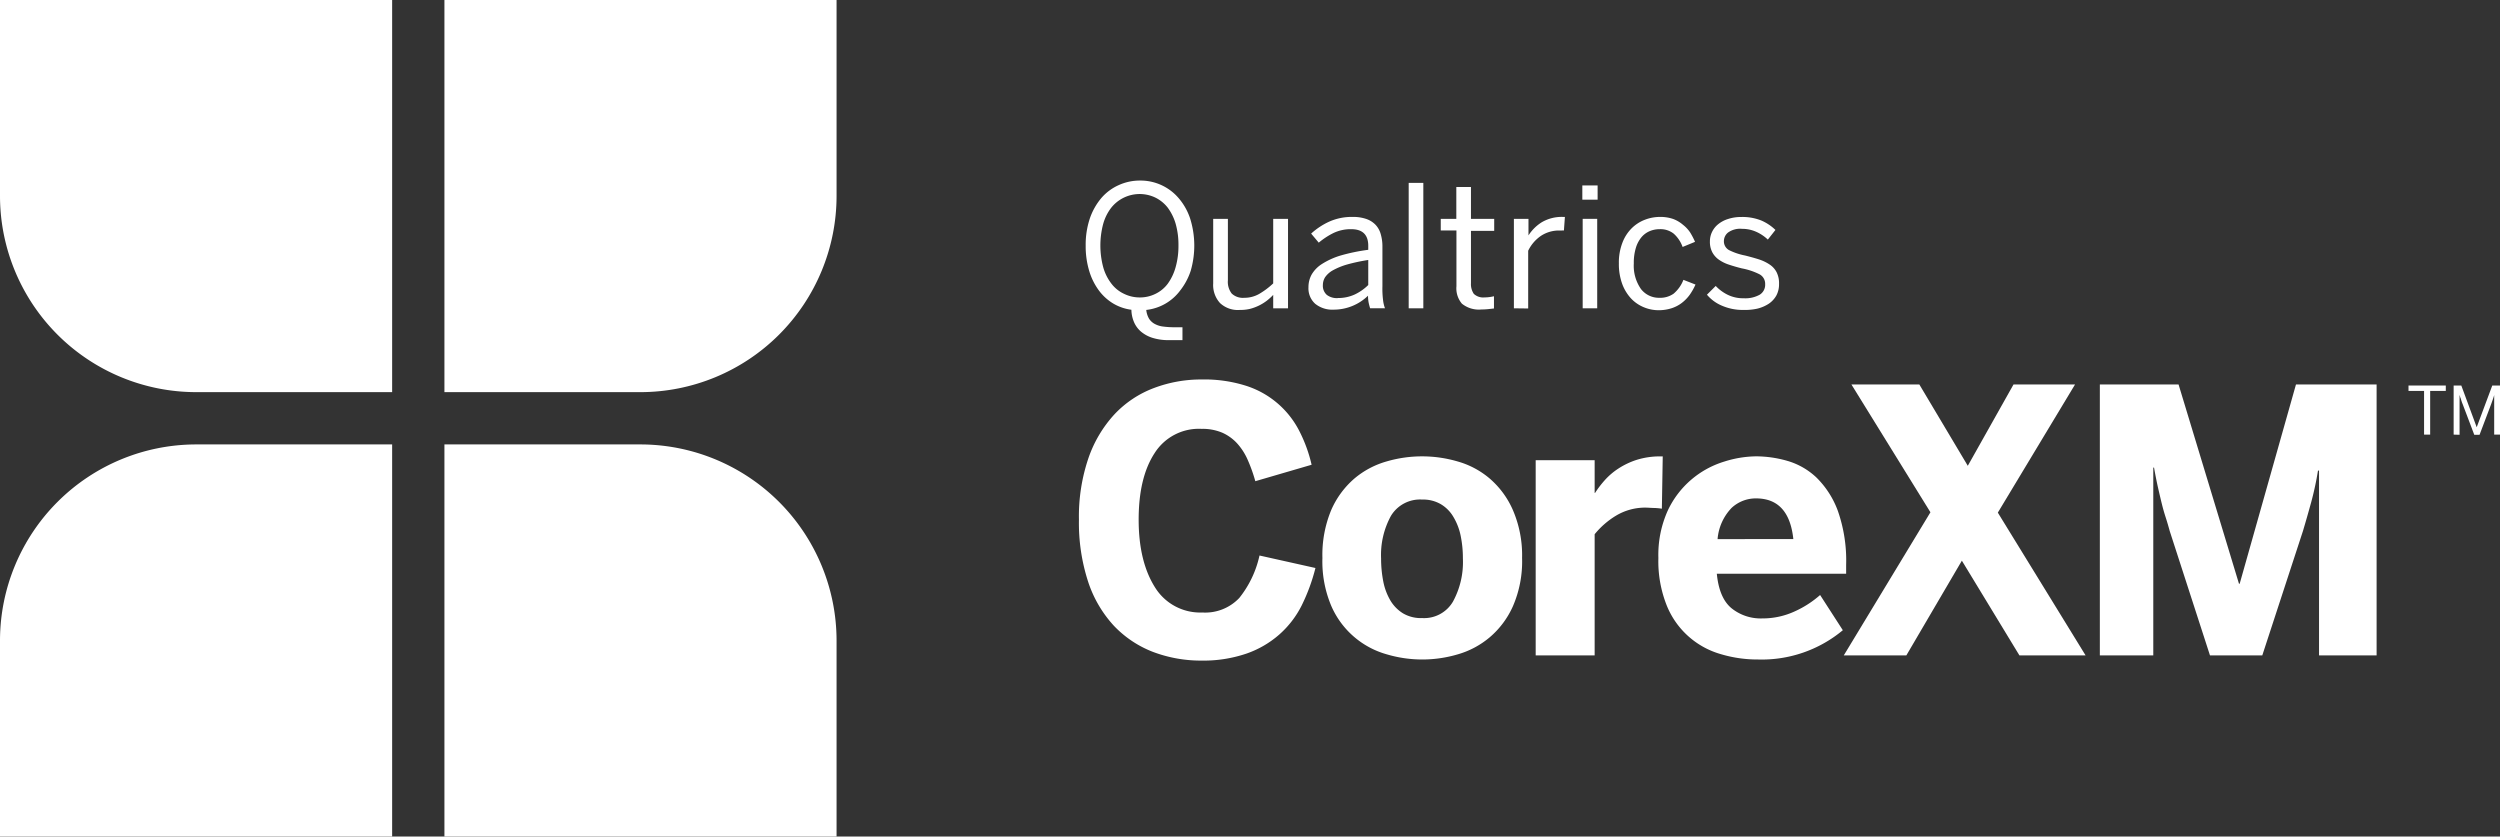
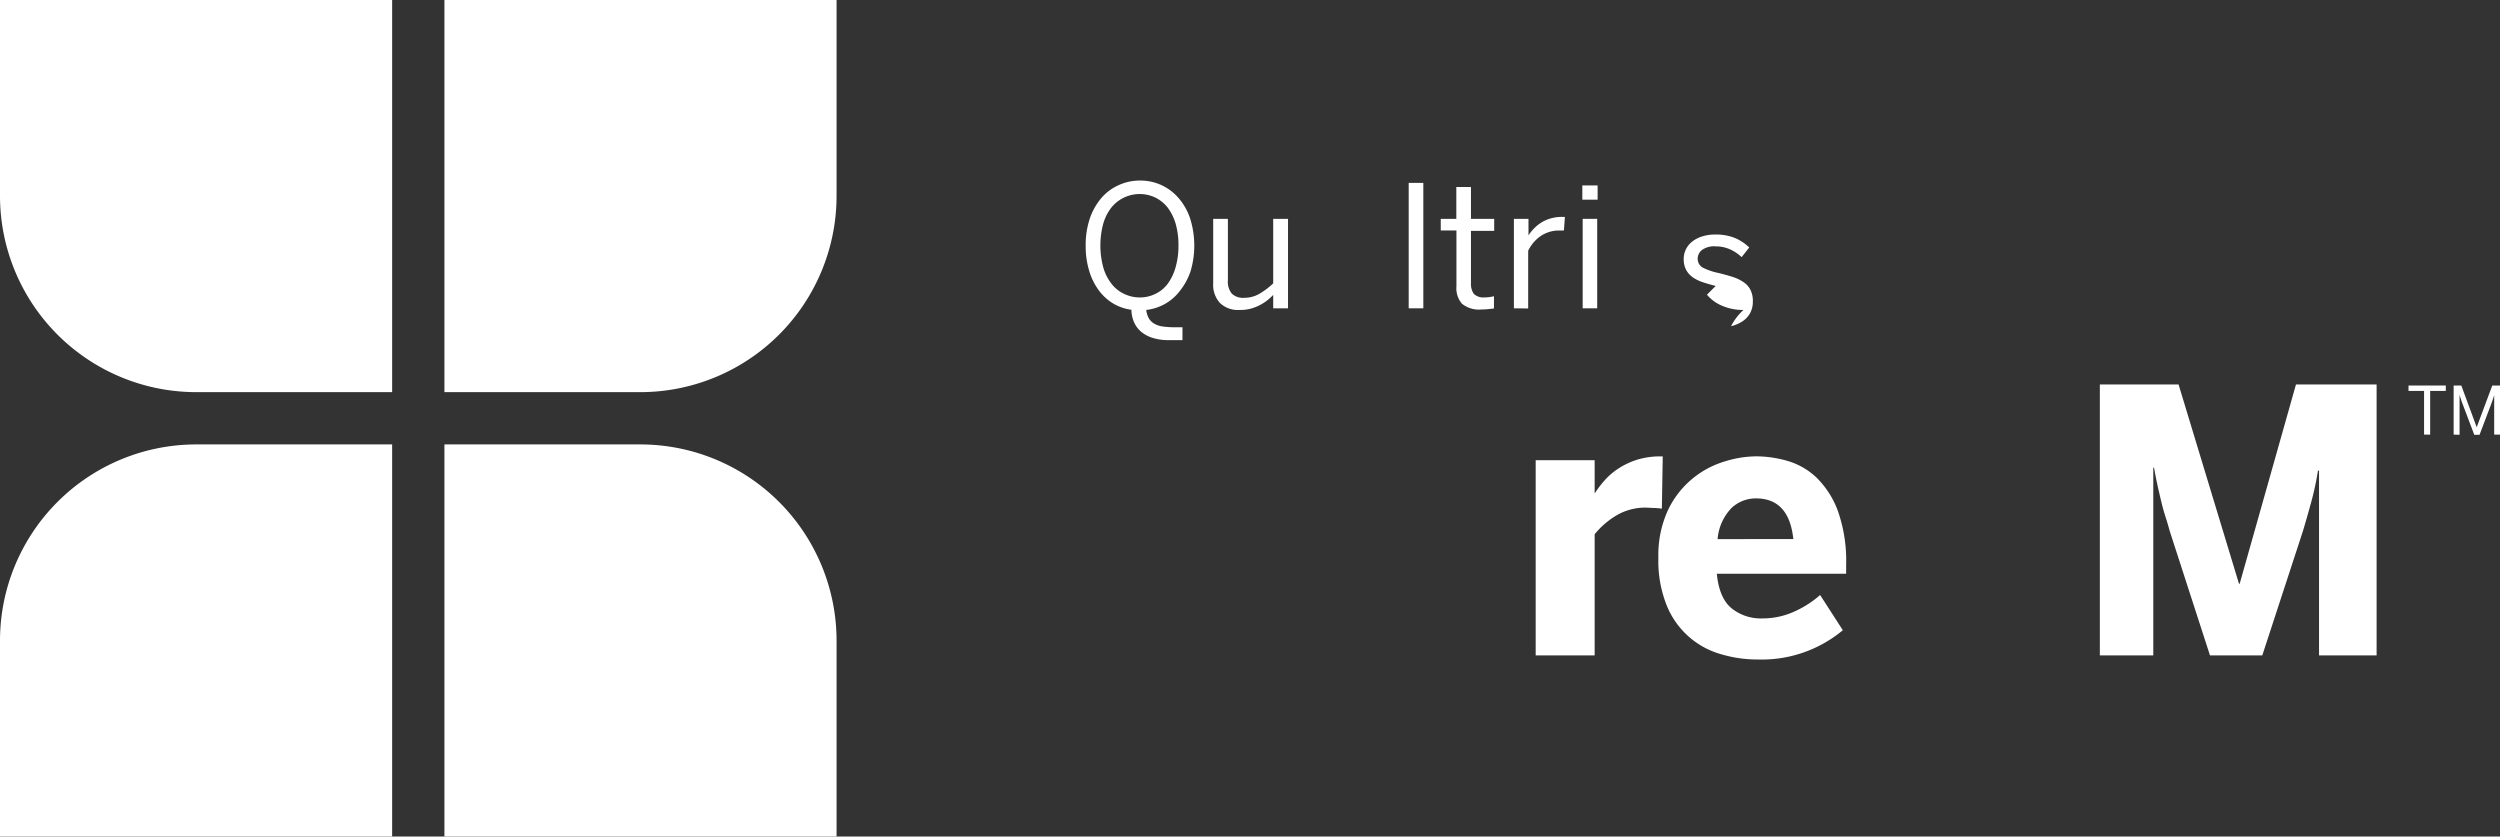
<svg xmlns="http://www.w3.org/2000/svg" viewBox="0 0 430.33 144">
  <rect x="0" y="0" width="430.33" height="144" fill="#333333" stroke="none" />
  <defs>
    <style>.cls-1{fill:#fff;}</style>
  </defs>
  <title>Asset 1</title>
  <g id="Layer_2" data-name="Layer 2">
    <g id="Layer_1-2" data-name="Layer 1">
      <g id="Layer_1-2-2" data-name="Layer 1-2">
        <path class="cls-1" d="M201.27,58.55a9.3,9.3,0,0,1-2.87-.39,5.72,5.72,0,0,1-2-1.08,4.43,4.43,0,0,1-1.21-1.66,5.6,5.6,0,0,1-.44-2.1,8.16,8.16,0,0,1-3.17-1.1,8.58,8.58,0,0,1-2.49-2.31,10.85,10.85,0,0,1-1.63-3.37,14.72,14.72,0,0,1-.58-4.27,14.3,14.3,0,0,1,.72-4.68,10.94,10.94,0,0,1,2-3.53,8.52,8.52,0,0,1,3-2.21,8.72,8.72,0,0,1,3.66-.77,8.62,8.62,0,0,1,6.6,3,10.39,10.39,0,0,1,2,3.53,15.59,15.59,0,0,1,.1,9A11,11,0,0,1,203.15,50a8.42,8.42,0,0,1-5.84,3.35,3.67,3.67,0,0,0,.48,1.51,2.65,2.65,0,0,0,1,.91,4,4,0,0,0,1.43.44,14.1,14.1,0,0,0,1.84.12h1.48v2.22Zm-5.1-7.35a6,6,0,0,0,2.68-.6A5.8,5.8,0,0,0,201,48.85,8.92,8.92,0,0,0,202.36,46a13.37,13.37,0,0,0,.49-3.77,13.16,13.16,0,0,0-.49-3.74A8.84,8.84,0,0,0,201,35.74,6.15,6.15,0,0,0,198.85,34a6.26,6.26,0,0,0-7.55,1.73,8.15,8.15,0,0,0-1.4,2.79,14.52,14.52,0,0,0,0,7.48,8.24,8.24,0,0,0,1.4,2.81,5.8,5.8,0,0,0,2.15,1.75A6.14,6.14,0,0,0,196.17,51.2Z" />
        <path class="cls-1" d="M213.42,53.35A4.48,4.48,0,0,1,210,52.16a4.6,4.6,0,0,1-1.17-3.38V37.67h2.53V48.25a3.27,3.27,0,0,0,.66,2.28,2.78,2.78,0,0,0,2.15.73,5.1,5.1,0,0,0,2.58-.67,13.32,13.32,0,0,0,2.41-1.81V37.67h2.55v15.4h-2.55V50.76a9.46,9.46,0,0,1-1.1,1,8.11,8.11,0,0,1-2.91,1.41A7.21,7.21,0,0,1,213.42,53.35Z" />
-         <path class="cls-1" d="M229.57,53.3a4.67,4.67,0,0,1-3.17-1,3.56,3.56,0,0,1-1.17-2.87,4.41,4.41,0,0,1,.54-2.16,5.32,5.32,0,0,1,1.75-1.81A12.9,12.9,0,0,1,230.7,44a31.73,31.73,0,0,1,4.82-1v-.7c0-1.9-1-2.85-2.92-2.85a6.86,6.86,0,0,0-3.09.67A12.65,12.65,0,0,0,227,41.77l-1.31-1.56a12,12,0,0,1,3.09-2.05,9.46,9.46,0,0,1,4.06-.82,6.89,6.89,0,0,1,2.34.35,4,4,0,0,1,1.59,1,3.82,3.82,0,0,1,.9,1.62,7.57,7.57,0,0,1,.29,2.17v6.79a15.31,15.31,0,0,0,.1,2.3,5.86,5.86,0,0,0,.34,1.49h-2.56c-.1-.33-.19-.66-.26-1a6.41,6.41,0,0,1-.1-1.16A8.46,8.46,0,0,1,229.57,53.3Zm.73-2a6.84,6.84,0,0,0,2.85-.59,8.48,8.48,0,0,0,2.37-1.65V44.75a30.9,30.9,0,0,0-3.68.79,11.73,11.73,0,0,0-2.43,1,4,4,0,0,0-1.31,1.17,2.53,2.53,0,0,0-.39,1.36,2.08,2.08,0,0,0,.68,1.69,2.84,2.84,0,0,0,1.91.55Z" />
        <path class="cls-1" d="M242.48,53.07V31.48H245V53.07Z" />
        <path class="cls-1" d="M255,53.27a4.62,4.62,0,0,1-3.36-1,4.09,4.09,0,0,1-.94-3v-9.6H248v-2h2.68V32.19h2.52v5.48h4v2.07h-4v9a3,3,0,0,0,.49,1.84,2.37,2.37,0,0,0,1.9.61,5.69,5.69,0,0,0,.83-.06,6,6,0,0,0,.74-.14V53.1l-1,.11A11.41,11.41,0,0,1,255,53.27Z" />
        <path class="cls-1" d="M260.59,53.07V37.67h2.51v2.85h0a7.34,7.34,0,0,1,2.28-2.26,6.77,6.77,0,0,1,3.68-.92h.31l-.17,2.34a1.15,1.15,0,0,0-.37,0h-.36a5.61,5.61,0,0,0-3.21.91,6.54,6.54,0,0,0-2.21,2.57V53.1Z" />
        <path class="cls-1" d="M272.37,34.37V31.92H275v2.45Zm.06,18.7V37.67h2.5v15.4Z" />
-         <path class="cls-1" d="M285.51,53.4a6.67,6.67,0,0,1-2.57-.52,6.28,6.28,0,0,1-2.19-1.51,7.51,7.51,0,0,1-1.52-2.51,9.92,9.92,0,0,1-.57-3.5,9.47,9.47,0,0,1,.62-3.61,7,7,0,0,1,1.62-2.49,6.52,6.52,0,0,1,2.28-1.45,7.2,7.2,0,0,1,2.55-.47,6.73,6.73,0,0,1,2.27.35,5.55,5.55,0,0,1,1.69,1A5.67,5.67,0,0,1,290.92,40a12.61,12.61,0,0,1,.85,1.63l-2.14.88a5.59,5.59,0,0,0-1.52-2.28,3.65,3.65,0,0,0-2.44-.78,4.38,4.38,0,0,0-1.64.31,3.83,3.83,0,0,0-1.42,1,5.23,5.23,0,0,0-1,1.82,8.83,8.83,0,0,0-.38,2.75,7,7,0,0,0,1.22,4.4,3.9,3.9,0,0,0,3.19,1.53,4,4,0,0,0,2.43-.7,5.9,5.9,0,0,0,1.7-2.39l2.08.81a10.31,10.31,0,0,1-1,1.77,6.74,6.74,0,0,1-1.34,1.38,5.92,5.92,0,0,1-1.72.91A7.39,7.39,0,0,1,285.51,53.4Z" />
-         <path class="cls-1" d="M300.11,53.35a9,9,0,0,1-3.73-.74,6.82,6.82,0,0,1-2.56-1.88l1.51-1.51a7.15,7.15,0,0,0,2.06,1.52,6,6,0,0,0,2.75.6,5.09,5.09,0,0,0,2.76-.61,2,2,0,0,0,.94-1.81,1.85,1.85,0,0,0-1-1.72,11.39,11.39,0,0,0-3-1c-.81-.2-1.56-.42-2.25-.65a6.51,6.51,0,0,1-1.73-.86,3.69,3.69,0,0,1-1.12-1.27,3.9,3.9,0,0,1-.41-1.87,3.7,3.7,0,0,1,.37-1.63,3.81,3.81,0,0,1,1.06-1.33,5.11,5.11,0,0,1,1.71-.9,7.2,7.2,0,0,1,2.26-.34,8.74,8.74,0,0,1,3.43.6,8.07,8.07,0,0,1,2.45,1.63l-1.31,1.66a7.09,7.09,0,0,0-2-1.34,5.92,5.92,0,0,0-2.45-.51,3.55,3.55,0,0,0-2.4.64,1.89,1.89,0,0,0-.71,1.44,1.71,1.71,0,0,0,.9,1.59,10.66,10.66,0,0,0,2.74.92c.87.22,1.67.44,2.39.67a7.34,7.34,0,0,1,1.85.89,3.52,3.52,0,0,1,1.19,1.32,4.19,4.19,0,0,1,.42,2,4.08,4.08,0,0,1-.46,2,4.15,4.15,0,0,1-1.29,1.41,6.35,6.35,0,0,1-2,.86A9.92,9.92,0,0,1,300.11,53.35Z" />
+         <path class="cls-1" d="M300.11,53.35a9,9,0,0,1-3.73-.74,6.82,6.82,0,0,1-2.56-1.88l1.51-1.51c-.81-.2-1.56-.42-2.25-.65a6.51,6.51,0,0,1-1.73-.86,3.69,3.69,0,0,1-1.12-1.27,3.9,3.9,0,0,1-.41-1.87,3.7,3.7,0,0,1,.37-1.63,3.81,3.81,0,0,1,1.06-1.33,5.11,5.11,0,0,1,1.71-.9,7.2,7.2,0,0,1,2.26-.34,8.74,8.74,0,0,1,3.43.6,8.07,8.07,0,0,1,2.45,1.63l-1.31,1.66a7.09,7.09,0,0,0-2-1.34,5.92,5.92,0,0,0-2.45-.51,3.55,3.55,0,0,0-2.4.64,1.89,1.89,0,0,0-.71,1.44,1.71,1.71,0,0,0,.9,1.59,10.66,10.66,0,0,0,2.74.92c.87.22,1.67.44,2.39.67a7.34,7.34,0,0,1,1.85.89,3.52,3.52,0,0,1,1.19,1.32,4.19,4.19,0,0,1,.42,2,4.08,4.08,0,0,1-.46,2,4.15,4.15,0,0,1-1.29,1.41,6.35,6.35,0,0,1-2,.86A9.92,9.92,0,0,1,300.11,53.35Z" />
        <path class="cls-1" d="M417.26,74.81V67.29h-2.68v-.93H421v.93h-2.69v7.52Z" />
        <path class="cls-1" d="M422.35,74.81V66.36h1.32l2.65,7.18h0L429,66.36h1.33v8.45h-1V68h0c-.06.23-.14.47-.23.74l-.29.82-2,5.28h-.91l-2-5.28q-.09-.21-.15-.39l-.12-.37a1.71,1.71,0,0,0-.13-.38l-.13-.45h0v6.87Z" />
-         <path class="cls-1" d="M206.88,113.71a23.36,23.36,0,0,1-8.4-1.49,18.41,18.41,0,0,1-6.72-4.48,20.69,20.69,0,0,1-4.44-7.55,32.68,32.68,0,0,1-1.6-10.75,31.11,31.11,0,0,1,1.63-10.57,21.43,21.43,0,0,1,4.5-7.57,18,18,0,0,1,6.76-4.5,22.91,22.91,0,0,1,8.27-1.48,23.71,23.71,0,0,1,7.62,1.09,15.61,15.61,0,0,1,9.15,7.77A25,25,0,0,1,225.77,80l-9.69,2.83a26.72,26.72,0,0,0-1.31-3.67,10.43,10.43,0,0,0-1.83-2.85,7.72,7.72,0,0,0-2.55-1.83,8.74,8.74,0,0,0-3.57-.66,9,9,0,0,0-8.09,4.2Q196,82.21,196,89.44t2.83,11.69a9.14,9.14,0,0,0,8.12,4.3,8.07,8.07,0,0,0,6.37-2.5,17.74,17.74,0,0,0,3.48-7.31l9.63,2.15a32.19,32.19,0,0,1-2.37,6.45,16.62,16.62,0,0,1-3.85,5,17,17,0,0,1-5.64,3.28A22.88,22.88,0,0,1,206.88,113.71Z" />
-         <path class="cls-1" d="M244.82,113.52a21.52,21.52,0,0,1-6.12-.89,14.75,14.75,0,0,1-9.54-8.32,19.66,19.66,0,0,1-1.53-8.26,20.12,20.12,0,0,1,1.53-8.29,15.16,15.16,0,0,1,4-5.41,14.88,14.88,0,0,1,5.51-2.92,21.75,21.75,0,0,1,12.23,0,14.61,14.61,0,0,1,5.5,2.92,15.16,15.16,0,0,1,4,5.41,19.68,19.68,0,0,1,1.6,8.29,19.38,19.38,0,0,1-1.56,8.26,15.05,15.05,0,0,1-4,5.38,14.88,14.88,0,0,1-5.5,2.94A21.52,21.52,0,0,1,244.82,113.52Zm0-7.13a5.75,5.75,0,0,0,5.28-2.83,14.22,14.22,0,0,0,1.71-7.45,19.09,19.09,0,0,0-.39-3.92A10.25,10.25,0,0,0,250.19,89,6.13,6.13,0,0,0,248,86.78a6.06,6.06,0,0,0-3.2-.79,5.85,5.85,0,0,0-5.37,2.8,14,14,0,0,0-1.7,7.32,20.69,20.69,0,0,0,.38,4,10.36,10.36,0,0,0,1.23,3.27,6.52,6.52,0,0,0,2.17,2.2A6.08,6.08,0,0,0,244.82,106.39Z" />
        <path class="cls-1" d="M264.34,112.82V79.22h10.15v5.63h.07a16.71,16.71,0,0,1,1.66-2.18,11.69,11.69,0,0,1,2.33-2,13.12,13.12,0,0,1,3.16-1.51,13.41,13.41,0,0,1,4.17-.6h.33l-.15,9c-.4-.06-.81-.1-1.22-.12-.6,0-1.08-.06-1.43-.06a9.75,9.75,0,0,0-5.24,1.38,14.27,14.27,0,0,0-3.68,3.2v20.86Z" />
        <path class="cls-1" d="M302.6,113.52a22,22,0,0,1-6.39-.92,14.24,14.24,0,0,1-9.3-8.35,20.56,20.56,0,0,1-1.45-8.2,18.52,18.52,0,0,1,1.66-8.26,15.82,15.82,0,0,1,9.66-8.33,18.63,18.63,0,0,1,5.54-.91,19.71,19.71,0,0,1,5.34.78,12.22,12.22,0,0,1,5,2.86,15.59,15.59,0,0,1,3.68,5.71,25.85,25.85,0,0,1,1.44,9.35v1.51H295.52c.27,2.77,1.1,4.74,2.51,5.92a8,8,0,0,0,5.31,1.77,13.19,13.19,0,0,0,5.63-1.23,17.37,17.37,0,0,0,4.33-2.8l3.91,6.06A21.79,21.79,0,0,1,302.6,113.52Zm6.09-20.73q-.74-7-6.43-7a6.11,6.11,0,0,0-4.2,1.64,8.77,8.77,0,0,0-2.41,5.37Z" />
-         <path class="cls-1" d="M317.37,112.82l14.92-24.64-13.6-22h11.69l8.34,14,7.87-14h10.59L343.89,88.24,359,112.82H347.61L337.7,96.51l-9.56,16.31Z" />
        <path class="cls-1" d="M361.45,112.82V66.18H375l10.4,34.3h.12l9.69-34.3h13.88v46.64h-9.91V81H399a52.59,52.59,0,0,1-1.16,5.41c-.44,1.6-.91,3.26-1.43,5l-7,21.41h-9l-6.93-21.41c-.24-.89-.48-1.69-.72-2.43s-.46-1.52-.66-2.34-.41-1.71-.63-2.68-.45-2.12-.69-3.47h-.13v32.33Z" />
        <path class="cls-1" d="M0,33.75V0H67.5V67.5H33.75A33.79,33.79,0,0,1,0,33.75ZM67.5,76.5H33.75A33.79,33.79,0,0,0,0,110.25V144H67.5Zm42.75,0H76.5V144H144V110.25A33.79,33.79,0,0,0,110.25,76.5ZM144,33.75V0H76.5V67.5h33.75A33.79,33.79,0,0,0,144,33.75Z" />
      </g>
    </g>
  </g>
</svg>